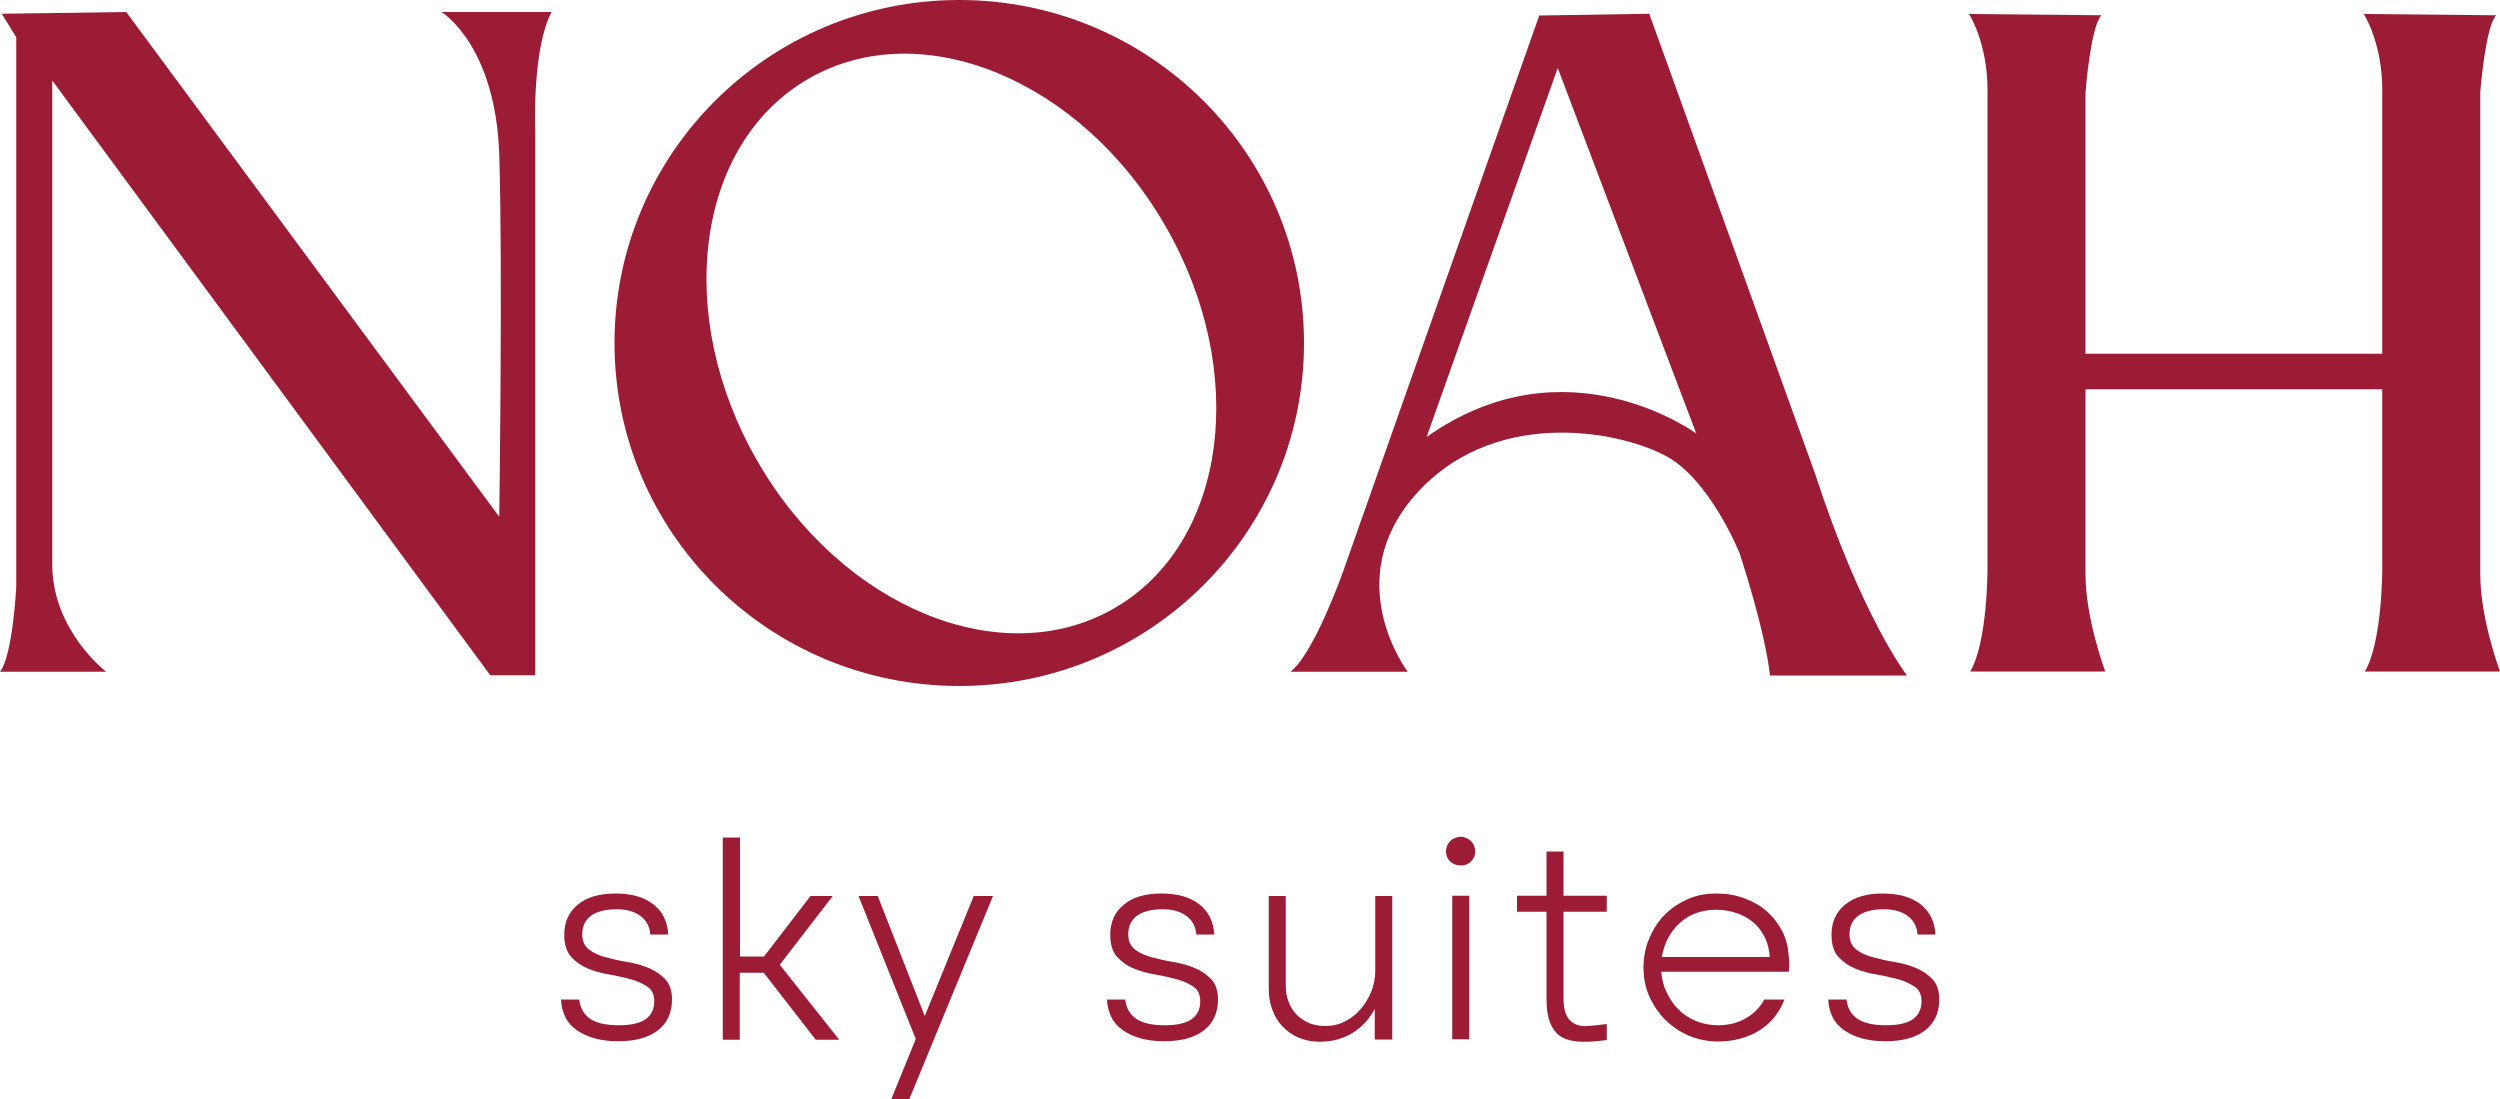
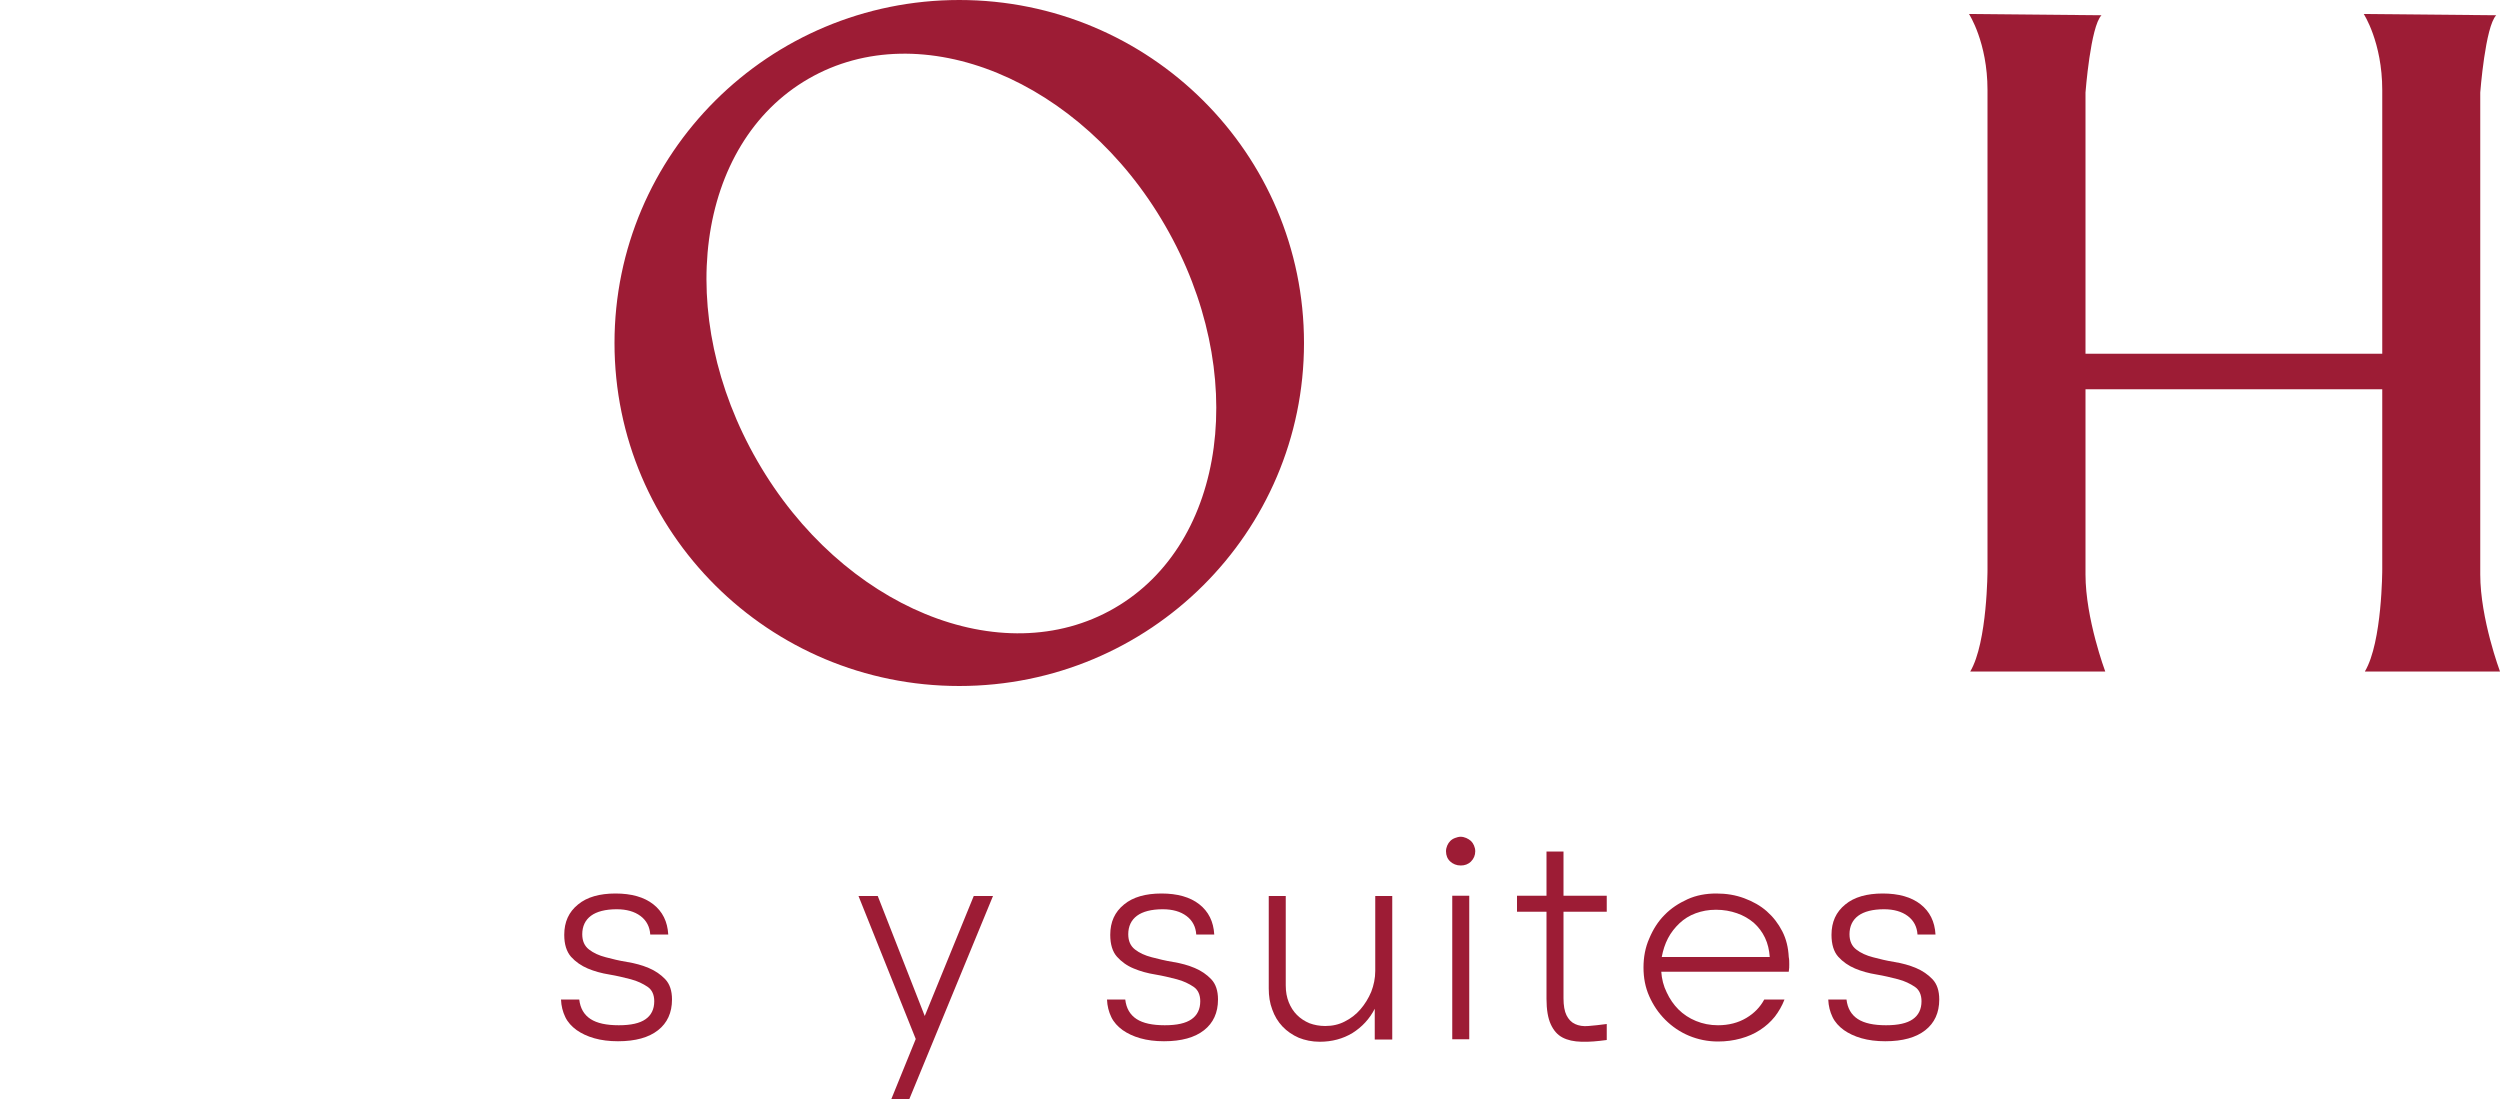
<svg xmlns="http://www.w3.org/2000/svg" id="a" width="100" height="43.97" viewBox="0 0 100 43.97">
  <g id="b">
    <g>
      <g>
        <path d="m22.57,37.39c0-.51.18-.91.55-1.21.36-.3.87-.44,1.5-.44s1.14.14,1.51.43.57.69.6,1.21h-.72c-.02-.31-.15-.56-.39-.74-.24-.18-.56-.27-.95-.27-.45,0-.8.09-1.03.26s-.35.42-.35.74c0,.27.09.47.27.61s.4.24.67.31c.26.07.55.14.86.19.31.05.6.13.86.24.26.11.48.26.66.45.18.19.27.46.27.81,0,.53-.19.94-.56,1.23-.37.29-.9.44-1.6.44-.35,0-.67-.04-.95-.12s-.51-.19-.71-.33c-.19-.14-.35-.31-.45-.52s-.16-.44-.17-.7h.73c.04.35.19.61.45.78s.64.25,1.13.25.84-.08,1.07-.24c.23-.16.35-.4.35-.72,0-.26-.09-.46-.27-.58s-.4-.23-.67-.3c-.27-.07-.56-.14-.86-.19-.31-.05-.6-.13-.86-.24s-.49-.27-.67-.47c-.18-.21-.27-.5-.27-.87h0s0,0,0,0Z" fill="#9d1c35" />
-         <path d="m28.92,33.5h.68v4.76h.96l1.86-2.42h.89l-2.12,2.75,2.38,3h-.94l-2.08-2.68h-.96v2.68h-.68v-8.08Z" fill="#9d1c35" />
        <path d="m35.65,43.97l.98-2.41-2.29-5.72h.77l1.88,4.8,1.96-4.8h.77l-3.35,8.13h-.72Z" fill="#9d1c35" />
        <path d="m44.41,37.39c0-.51.18-.91.55-1.21.36-.3.87-.44,1.5-.44s1.14.14,1.51.43c.37.29.57.69.6,1.21h-.72c-.02-.31-.15-.56-.39-.74-.24-.18-.56-.27-.95-.27-.45,0-.8.09-1.03.26s-.35.42-.35.74c0,.27.09.47.27.61.18.14.4.24.67.31s.55.14.86.19c.31.05.6.13.86.24s.48.26.66.45c.18.19.27.46.27.81,0,.53-.19.94-.56,1.23-.37.29-.9.44-1.6.44-.35,0-.67-.04-.95-.12-.28-.08-.51-.19-.71-.33-.19-.14-.35-.31-.45-.52-.1-.21-.16-.44-.17-.7h.73c.04.35.19.61.45.78s.64.25,1.13.25.84-.08,1.07-.24c.23-.16.35-.4.35-.72,0-.26-.09-.46-.27-.58s-.4-.23-.67-.3c-.27-.07-.56-.14-.86-.19-.31-.05-.6-.13-.86-.24-.27-.11-.49-.27-.67-.47s-.27-.5-.27-.87h0s0,0,0,0Z" fill="#9d1c35" />
        <path d="m55.67,41.58h-.68v-1.23c-.21.41-.51.73-.89.97-.38.23-.82.35-1.31.35-.31,0-.59-.06-.84-.16-.25-.11-.47-.26-.65-.45-.18-.19-.32-.42-.41-.68-.1-.26-.14-.54-.14-.84v-3.7h.68v3.58c0,.25.04.47.12.67s.19.37.33.51c.14.14.31.25.5.33.19.07.4.11.63.11.29,0,.55-.06.78-.18.24-.12.45-.28.63-.49.18-.21.32-.44.43-.7.1-.26.16-.54.16-.83v-3h.68v5.74h0Z" fill="#9d1c35" />
        <path d="m57.84,34.05c0-.08.02-.16.05-.23.03-.07.07-.13.12-.18s.11-.09.19-.12.15-.05.23-.05c.07,0,.15.02.22.05s.13.07.19.12c.05.05.09.11.12.18.03.07.05.15.05.23,0,.16-.06.3-.17.41s-.25.16-.41.16c-.17,0-.31-.06-.42-.16s-.17-.24-.17-.41h0Zm.25,1.78h.68v5.74h-.68v-5.74Z" fill="#9d1c35" />
        <path d="m62.54,34.06v1.77h1.73v.64h-1.73v3.46c0,.29.04.52.12.68.08.16.19.28.34.35.15.07.33.1.54.08s.46-.04.73-.08v.64c-.37.05-.7.08-1.01.07s-.55-.06-.76-.17-.36-.29-.47-.53-.17-.58-.17-1.01v-3.49h-1.18v-.64h1.18v-1.77h.68,0Z" fill="#9d1c35" />
        <path d="m66.45,38.86c.02.3.09.58.22.84.12.26.28.49.47.68s.43.35.7.46.56.17.88.17c.43,0,.81-.1,1.13-.29s.56-.44.72-.74h.81c-.1.26-.23.48-.39.69-.17.21-.36.38-.59.53s-.48.26-.77.34c-.29.08-.59.12-.91.12-.41,0-.8-.08-1.16-.23s-.68-.37-.95-.64-.48-.58-.64-.94-.23-.74-.23-1.15.07-.8.23-1.16c.15-.36.35-.68.61-.94.26-.27.57-.47.92-.63s.74-.23,1.15-.23.77.06,1.12.19.65.3.9.52c.26.23.46.49.62.8.16.31.24.65.26,1.03.02.1.02.2.02.29s0,.19-.02.3h-5.1,0Zm4.34-.58c-.02-.28-.08-.54-.19-.77-.11-.23-.26-.43-.45-.6-.19-.16-.41-.29-.67-.38s-.53-.14-.84-.14-.56.05-.81.14-.47.23-.65.4-.34.37-.46.6-.2.48-.25.75h4.32,0Z" fill="#9d1c35" />
        <path d="m73.26,37.39c0-.51.18-.91.55-1.21.36-.3.87-.44,1.5-.44s1.14.14,1.51.43c.37.29.57.69.6,1.21h-.72c-.02-.31-.15-.56-.39-.74-.24-.18-.56-.27-.95-.27-.45,0-.8.09-1.03.26s-.35.42-.35.74c0,.27.09.47.27.61.18.14.4.24.67.31.26.07.55.14.86.19.31.05.6.13.86.24.26.11.48.26.66.45.18.19.27.46.27.81,0,.53-.19.94-.56,1.23-.37.29-.9.44-1.6.44-.35,0-.67-.04-.95-.12-.28-.08-.51-.19-.71-.33-.19-.14-.35-.31-.45-.52-.1-.21-.16-.44-.17-.7h.73c.04.35.19.61.45.78s.64.25,1.13.25.84-.08,1.07-.24c.23-.16.35-.4.35-.72,0-.26-.09-.46-.27-.58s-.4-.23-.67-.3-.56-.14-.86-.19c-.31-.05-.6-.13-.86-.24s-.49-.27-.67-.47-.27-.5-.27-.87h0s0,0,0,0Z" fill="#9d1c35" />
      </g>
      <g>
-         <path d="m.07.55l.58.94v21.99s-.14,2.74-.65,3.39h4.25s-2.09-1.58-2.16-4.18V3.22l17.52,23.79h1.8V5.24s-.14-3.24.65-4.76h-4.4s2.16,1.3,2.31,5.7c.14,4.4,0,14.49,0,14.49L5.05.48.07.55Z" fill="#9d1c35" />
        <path d="m38.37,0c-7.62,0-13.79,6.14-13.79,13.72s6.17,13.72,13.79,13.72,13.79-6.14,13.79-13.72S45.99,0,38.37,0Zm6.2,24.33c-4.5,2.6-10.9-.03-14.27-5.88-3.38-5.85-2.47-12.7,2.04-15.3,4.5-2.6,10.9.03,14.27,5.88,3.38,5.85,2.47,12.7-2.04,15.3Z" fill="#9d1c35" />
-         <path d="m72.6,18.94L65.97.55l-4.4.07-7.86,22.28s-1.15,3.24-2.09,3.97h4.69s-2.74-3.6.29-7.06c3.03-3.46,7.97-2.66,10.02-1.58,1.77.93,2.96,3.89,2.96,3.89,0,0,1.01,3.03,1.22,4.9h5.48s-1.8-2.31-3.68-8.08h0Zm-15.54-1.45l5.25-14.77,5.54,14.62s-5.2-3.83-10.8.15h0Z" fill="#9d1c35" />
        <path d="m94.6,26.86h5.4s-.79-2.11-.79-3.88V3.7s.2-2.65.64-3.09l-5.3-.05s.74,1.13.74,3.04v10.55h-11.87V3.7s.2-2.65.64-3.09l-5.3-.05s.74,1.13.74,3.04v19.19s0,2.9-.69,4.07h5.4s-.79-2.11-.79-3.88v-7.41h11.87v7.21s0,2.9-.69,4.07h0Z" fill="#9d1c35" />
      </g>
    </g>
  </g>
</svg>